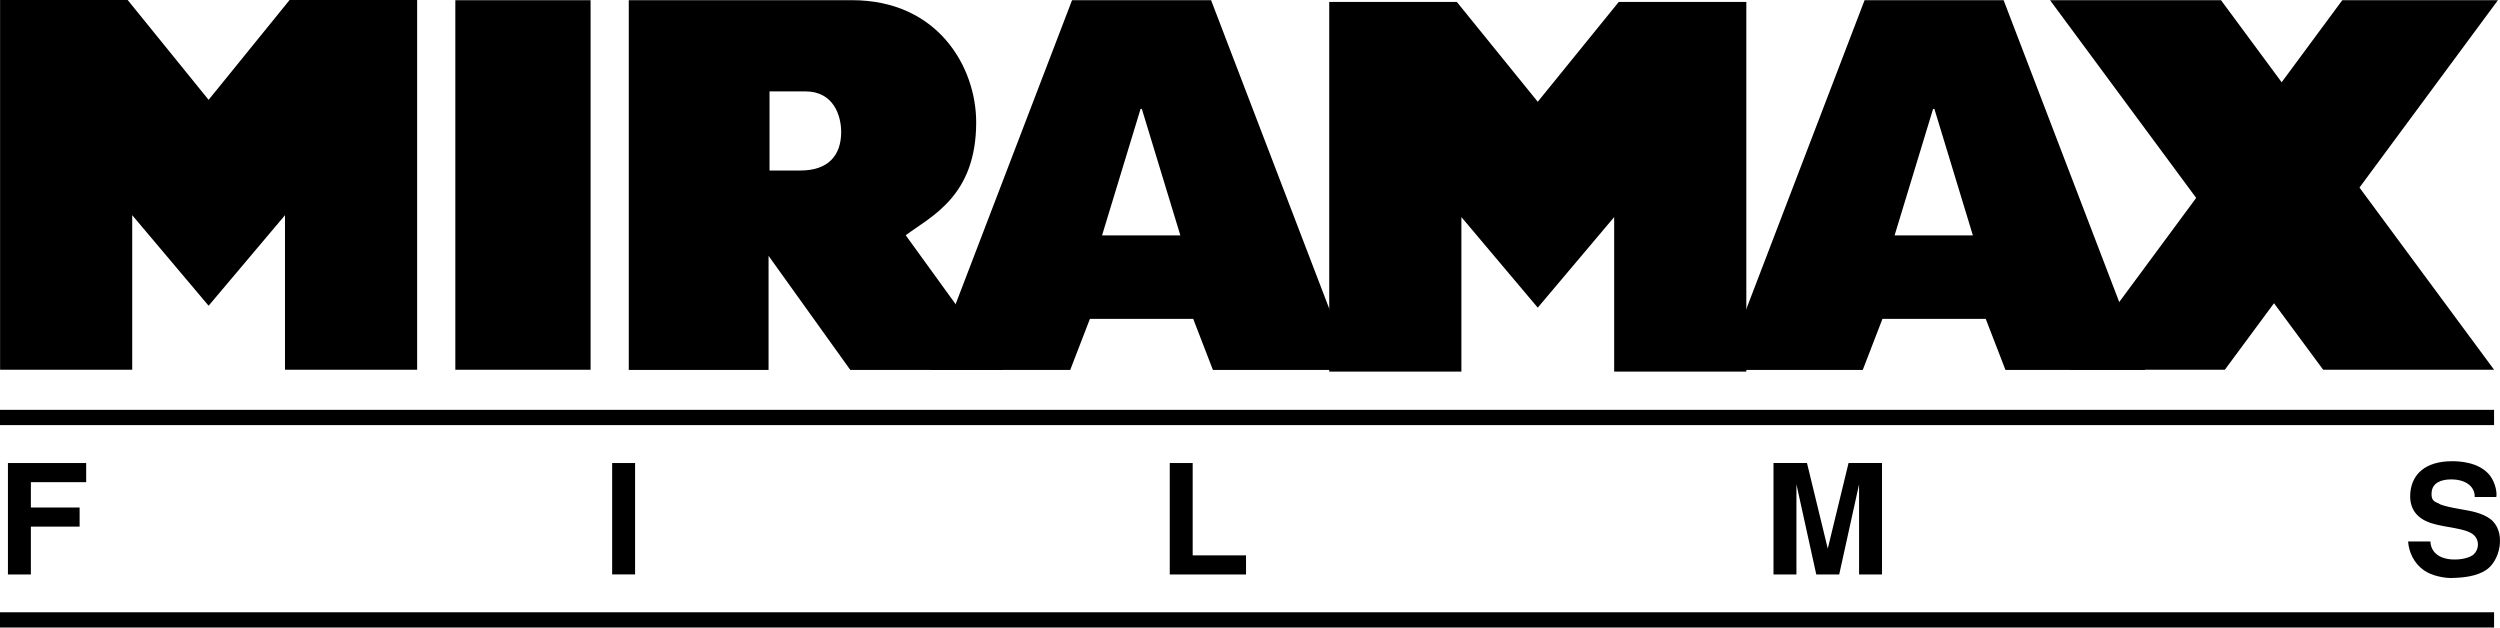
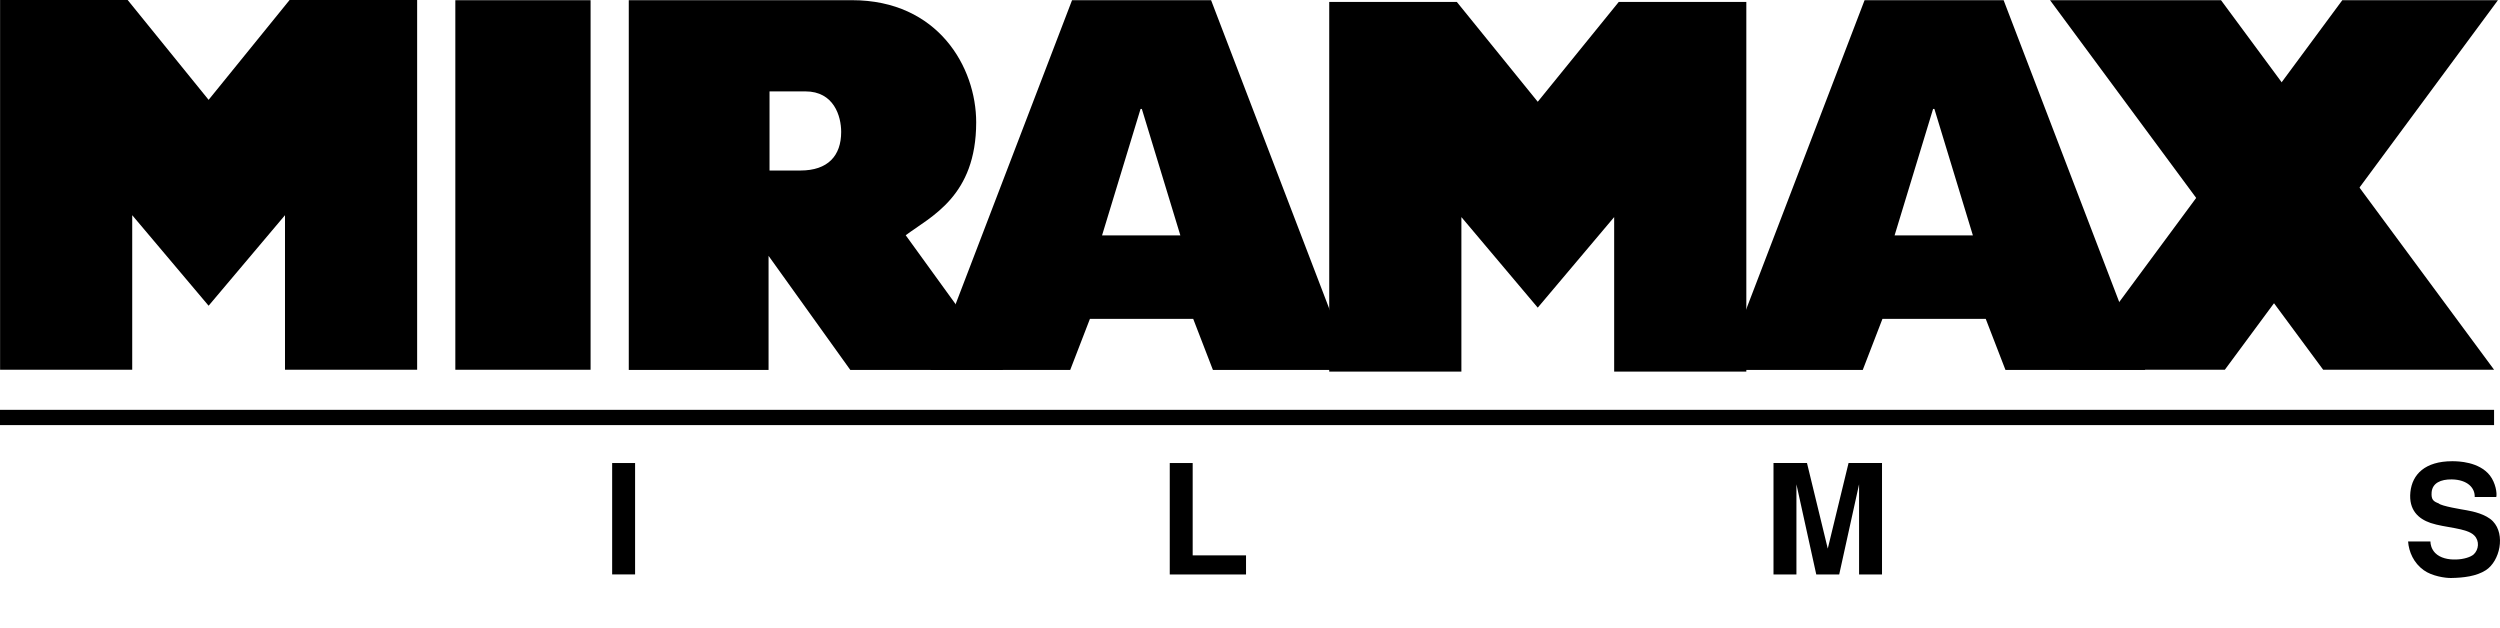
<svg xmlns="http://www.w3.org/2000/svg" version="1.1" id="Layer_1" x="0px" y="0px" width="1000px" height="251.021px" viewBox="0 0 1000 251.021" enable-background="new 0 0 1000 251.021" xml:space="preserve">
  <g>
    <polyline points="531.69,0.772 582.728,0.772 615.099,40.706 647.504,0.772 698.531,0.772 698.531,148.652 645.666,148.652    645.666,86.833 615.099,123.059 584.556,86.833 584.556,148.652 531.69,148.652 531.69,0.772  " />
    <path d="M307.811,36.556h14.358c11.371,0,14.301,9.872,14.301,16.22c0,9.538-5.314,15.43-16.311,15.43h-12.348V36.556    M362.283,94.099c10.088-7.545,28.192-15.532,28.192-45.173c0-22.028-15.22-48.852-49.68-48.852H251.51V147.97h55.915v-45.628   l32.695,45.628h61.166L362.283,94.099z" />
    <polyline points="0.034,0 51.066,0 83.443,39.939 115.837,0 166.857,0 166.857,147.902 113.998,147.902 113.998,86.077    83.443,122.292 52.888,86.077 52.888,147.902 0.034,147.902 0.034,0  " />
    <path d="M689.198,147.97L745.833,0.074h55.613l56.647,147.896h-55.909l-7.891-20.432h-41.308l-7.88,20.432H689.198 M773.754,43.567   h-0.522l-15.396,50.589h31.314L773.754,43.567z" />
    <polyline points="929.274,147.902 820.023,0.085 888.411,0.085 997.639,147.902 929.274,147.902  " />
    <polyline points="889.931,147.902 999.171,0.085 936.916,0.085 827.675,147.902 889.931,147.902  " />
    <rect y="163.935" width="997.627" height="6.107" />
-     <rect y="244.914" width="997.627" height="6.107" />
-     <polyline points="34.472,185.212 34.472,192.865 12.348,192.865 12.348,203.005 31.843,203.005 31.843,210.646 12.348,210.646    12.348,229.789 3.173,229.789 3.173,185.212 34.472,185.212  " />
    <rect x="244.862" y="185.212" width="9.174" height="44.555" />
    <polyline points="477.07,185.212 477.07,222.148 498.411,222.148 498.411,229.789 467.901,229.789 467.901,185.212 477.07,185.212     " />
    <polyline points="726.508,229.789 718.572,193.716 718.572,229.789 709.398,229.789 709.398,185.212 722.796,185.212    731.107,219.445 739.418,185.212 752.805,185.212 752.805,229.789 743.63,229.789 743.63,193.716 735.683,229.789 726.508,229.789     " />
    <path d="M989.884,198.792c0.136-3.611-2.862-6.916-9.152-7.029c-4.474-0.068-7.766,1.465-8.084,5.145   c-0.238,3.043,0.795,3.656,2.815,4.449c1.046,1.104,9.47,2.443,11.196,2.748c2.43,0.432,7.698,1.523,10.502,4.406   c5.144,5.383,2.748,15.941-2.804,19.553c-3.793,2.453-8.993,3.055-13.943,3.135c-2.26,0.043-7.642-0.738-10.934-3.135   c-3.976-2.861-5.938-7.268-6.246-11.49h8.937c0,1.158,0.363,2.998,1.885,4.598c2.021,2.066,5.313,2.736,8.379,2.623   c3.055-0.068,5.927-0.988,7.085-2.078c1.953-1.84,2.385-5.324,0.193-7.527c-2.94-3.055-11.752-3.055-17.485-5.008   c-4.826-1.646-8.8-5.145-8.073-12.342c0.728-7.096,5.87-12.354,16.736-12.354c2.407,0,10.719,0.182,15.056,5.688   c2.316,2.998,2.93,7.143,2.566,8.619H989.884" />
    <path d="M372.172,147.97L428.82,0.074h55.613L541.08,147.97h-55.914l-7.886-20.432h-41.307l-7.886,20.432H372.172 M456.734,43.567   h-0.511l-15.402,50.589h31.321L456.734,43.567z" />
    <rect x="182.135" y="0.085" width="54.098" height="147.817" />
  </g>
</svg>